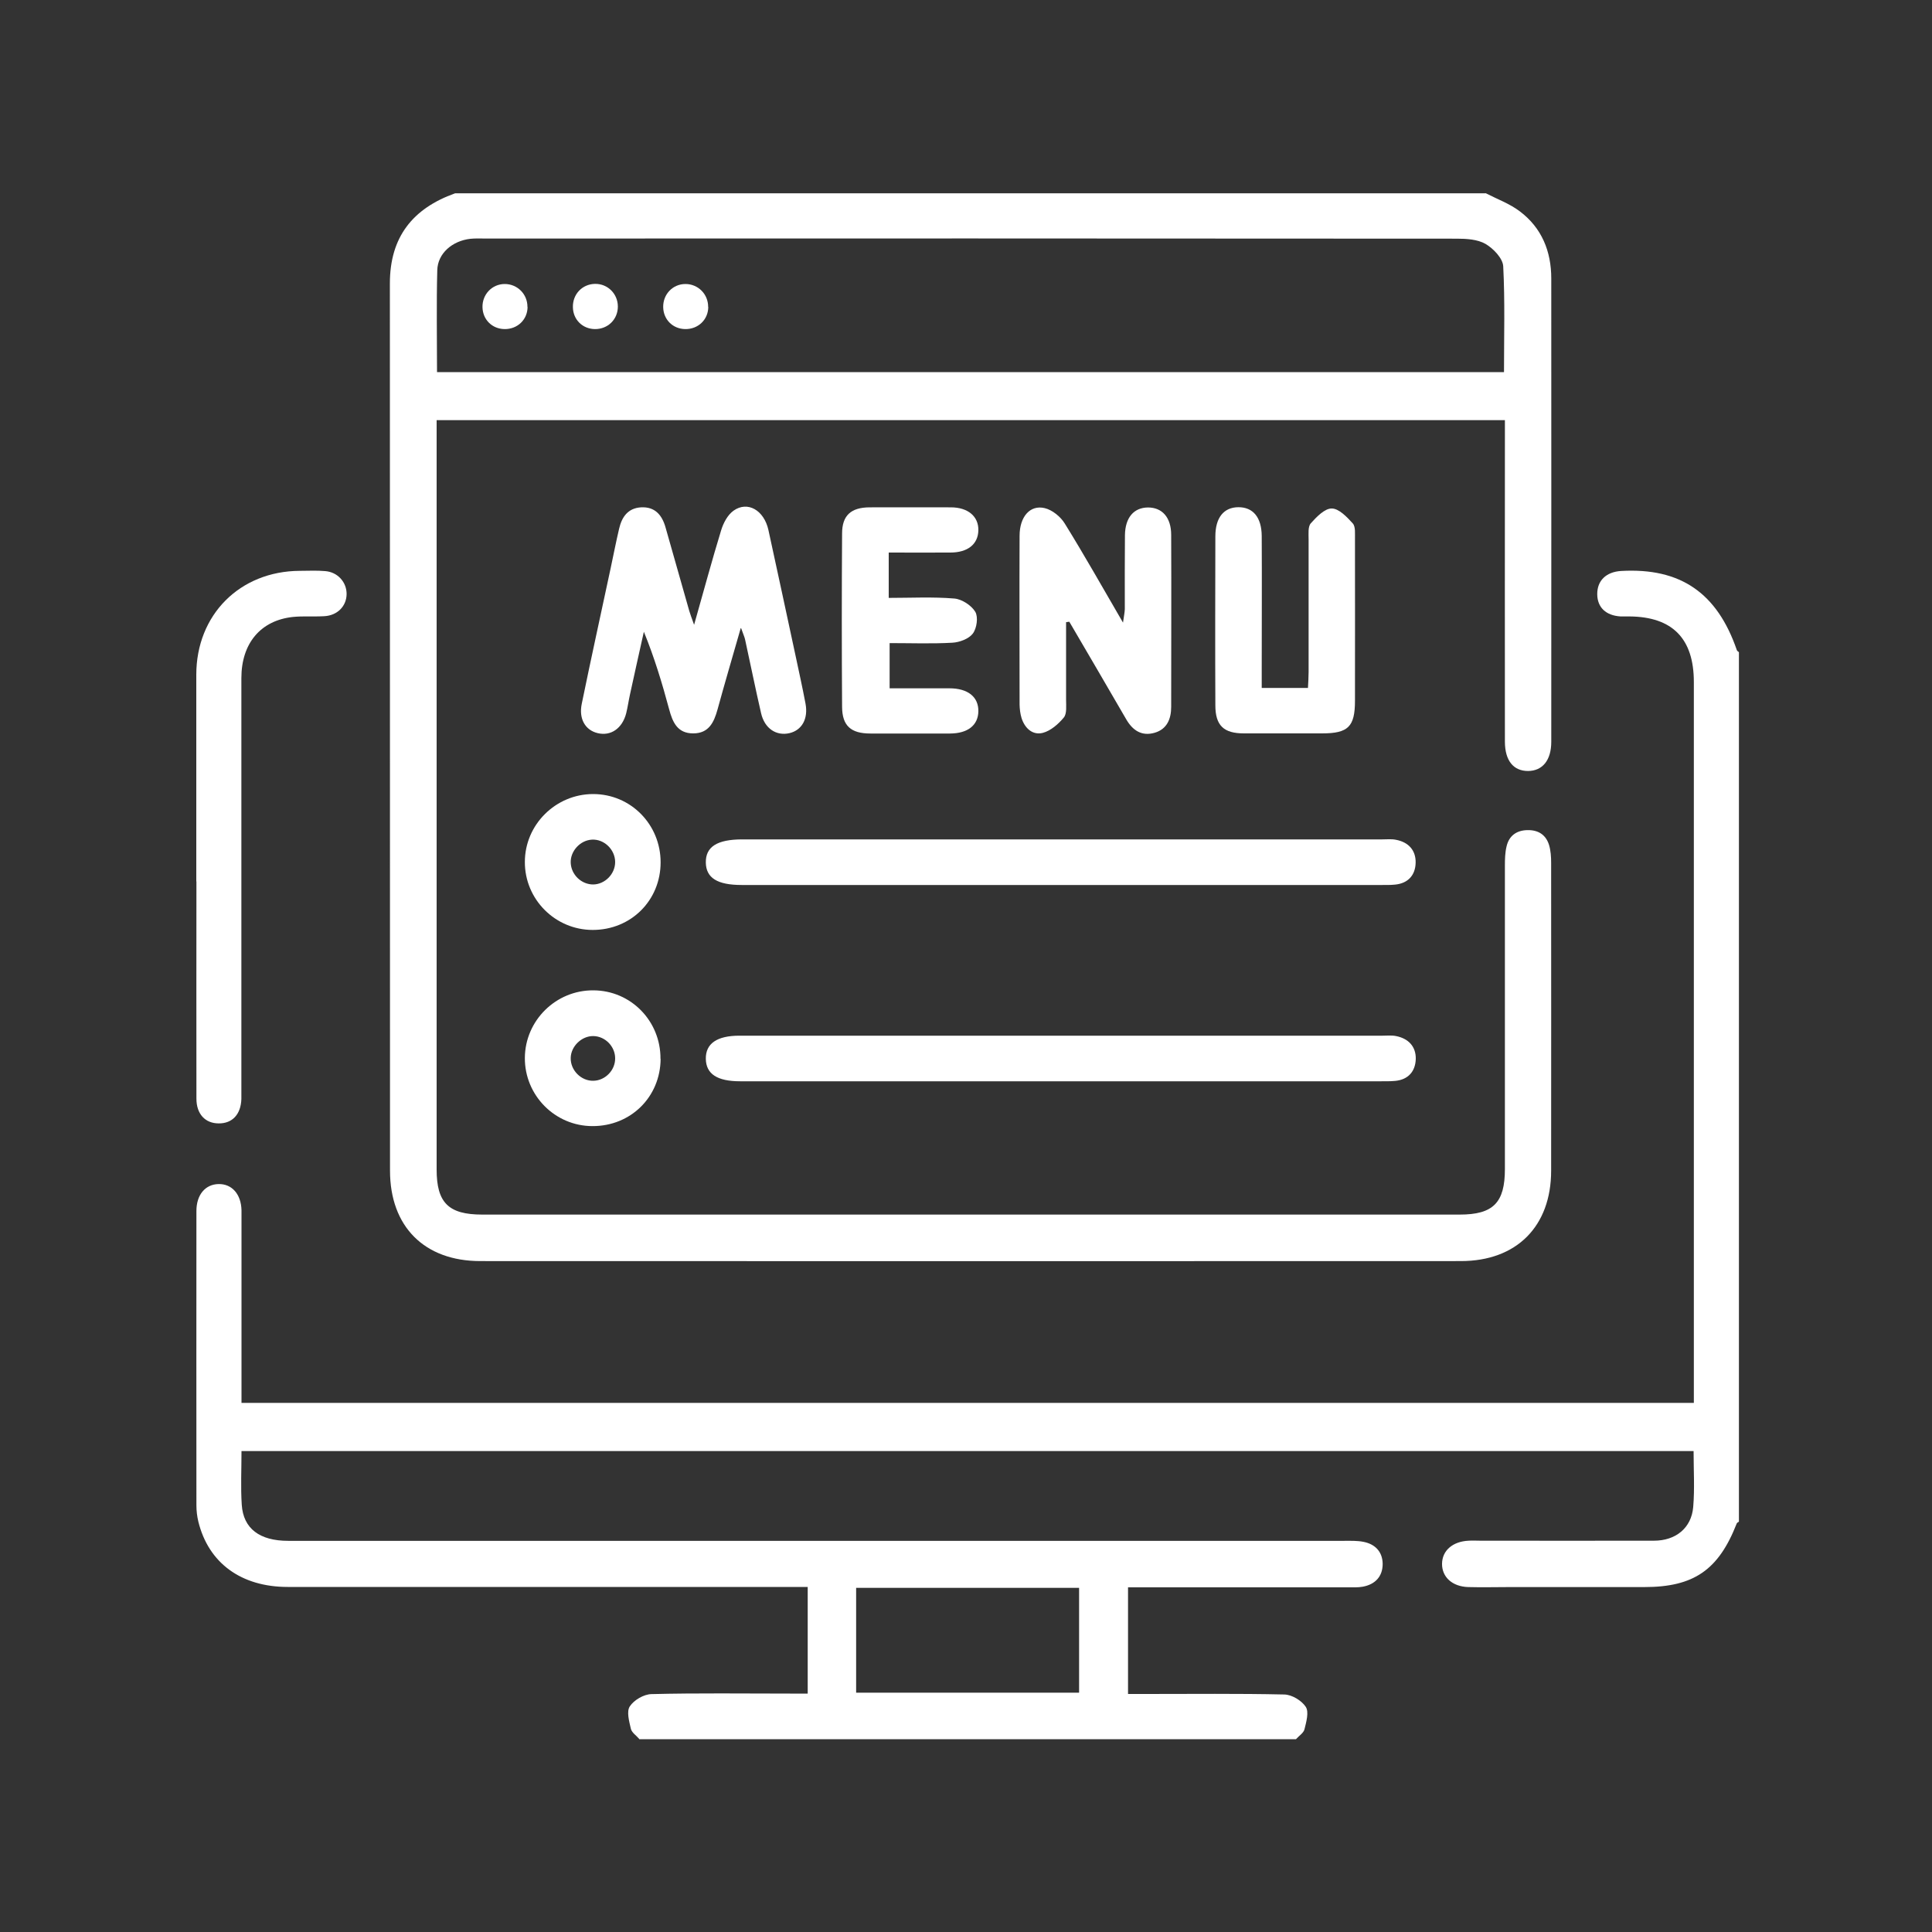
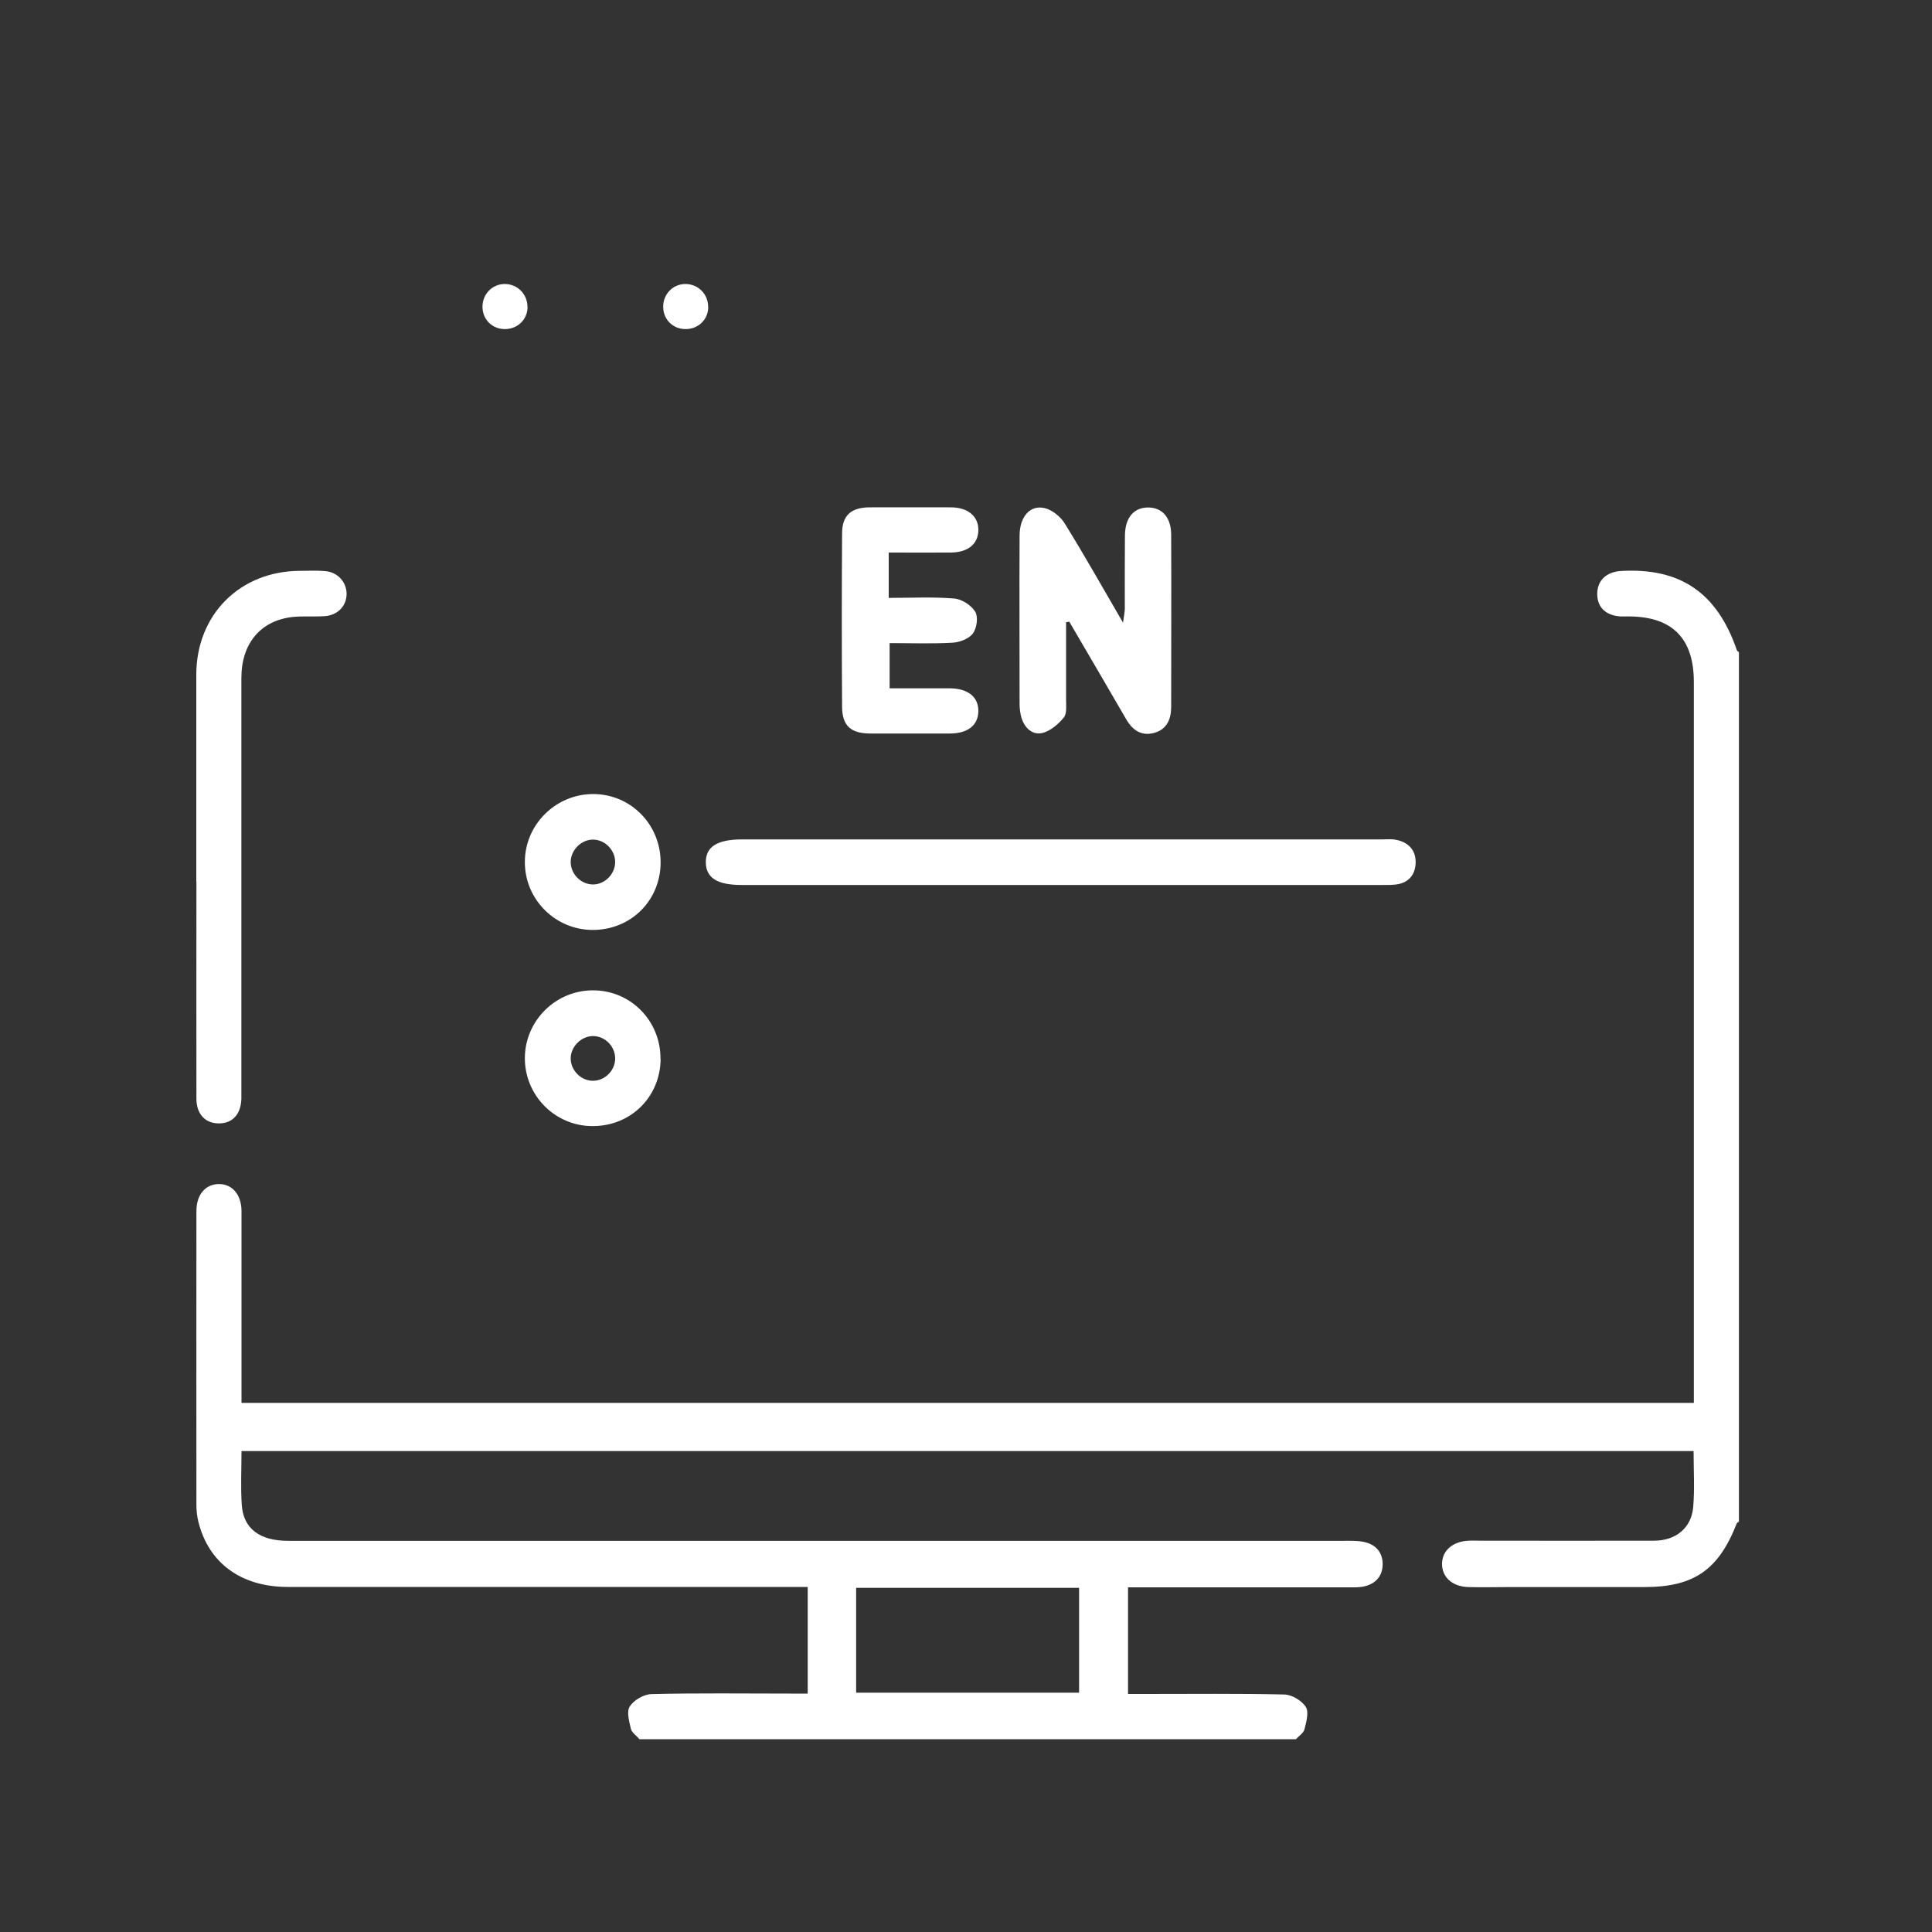
<svg xmlns="http://www.w3.org/2000/svg" id="Layer_1" data-name="Layer 1" version="1.1" viewBox="0 0 150 150">
  <rect x="0" y="0" width="150" height="150" fill="#333333" stroke="none" />
  <defs>
    <style>
      .cls-1 {
        fill: #fff;
        stroke-width: 0px;
      }
    </style>
  </defs>
-   <path class="cls-1" d="M115.35,15c.89.46,1.86.81,2.65,1.41,1.7,1.28,2.44,3.1,2.44,5.21.01,11.99,0,23.98,0,35.97,0,1.44-.68,2.26-1.8,2.27-1.13,0-1.79-.79-1.8-2.26-.01-7.85,0-15.7,0-23.55,0-.46,0-.91,0-1.43H33.9c0,.42,0,.83,0,1.24,0,18.98,0,37.96,0,56.94,0,2.58.92,3.5,3.54,3.5,25.3,0,50.6,0,75.89,0,2.6,0,3.51-.92,3.51-3.53,0-7.85,0-15.7,0-23.55,0-.5.01-1.02.13-1.51.19-.82.77-1.24,1.61-1.26.84-.02,1.44.35,1.69,1.16.13.44.16.92.16,1.38,0,7.97.01,15.93,0,23.9,0,4.32-2.68,7.02-7.01,7.02-25.38.01-50.75.01-76.13,0-4.34,0-7.01-2.68-7.01-7.02-.01-22.96,0-45.93-.01-68.89,0-3.6,1.78-5.82,5.06-6.99,26.67,0,53.33,0,80,0ZM33.93,28.89h82.84c0-2.77.08-5.5-.06-8.21-.03-.62-.76-1.38-1.37-1.74-.62-.36-1.49-.41-2.25-.41-25.13-.02-50.27-.02-75.4-.01-.39,0-.78-.02-1.17.02-1.41.16-2.54,1.14-2.57,2.44-.07,2.61-.02,5.22-.02,7.91Z" />
  <path class="cls-1" d="M49.62,135c-.22-.26-.57-.48-.64-.78-.13-.57-.35-1.34-.08-1.74.32-.49,1.09-.94,1.68-.95,3.58-.09,7.17-.04,10.76-.04.42,0,.85,0,1.37,0v-8.28c-.45,0-.94,0-1.42,0-12.98,0-25.96,0-38.95,0-3.62,0-6.15-1.86-6.94-5.07-.1-.41-.15-.85-.15-1.27,0-7.62-.01-15.23,0-22.85,0-1.26.69-2.07,1.72-2.09,1.04-.02,1.75.79,1.78,2.03,0,.23,0,.47,0,.7,0,4.3,0,8.59,0,12.89v1.37h112.76v-1.24c0-18.24,0-36.48,0-54.73,0-3.37-1.66-5.06-4.99-5.09-.23,0-.47,0-.7,0-1.14-.07-1.8-.7-1.81-1.72-.01-1.06.69-1.74,1.86-1.81,4.6-.26,7.45,1.7,8.98,6.15.02.06.11.11.16.16v67.5c-.06.05-.15.08-.17.14-1.41,3.61-3.33,4.94-7.17,4.94-3.47,0-6.94,0-10.41,0-1.09,0-2.18.03-3.27,0-1.24-.04-2.04-.78-2.03-1.81.01-1.02.82-1.73,2.06-1.79.31-.02.62,0,.94,0,4.48,0,8.97.01,13.45,0,1.7,0,2.91-.99,3.05-2.61.12-1.42.03-2.87.03-4.35H18.75c0,1.44-.07,2.81.02,4.17.12,1.85,1.39,2.8,3.6,2.8,27.33,0,54.66,0,81.99,0,.51,0,1.02-.02,1.51.08.91.18,1.47.78,1.48,1.71,0,.98-.58,1.59-1.54,1.77-.38.07-.78.05-1.16.05-5.22,0-10.45,0-15.67,0-.46,0-.91,0-1.4,0v8.28c.52,0,.95,0,1.37,0,3.59,0,7.17-.04,10.76.04.59.01,1.35.47,1.67.96.26.4.04,1.17-.1,1.74-.07.29-.43.51-.66.77h-50.99ZM83.78,123.28h-17.31v8.14h17.31v-8.14Z" />
-   <path class="cls-1" d="M57.51,48.77c-.66,2.3-1.25,4.3-1.8,6.31-.28,1.01-.68,1.86-1.89,1.86-1.23,0-1.6-.87-1.87-1.88-.54-2.01-1.14-4-1.96-6.01-.36,1.61-.72,3.22-1.07,4.83-.11.49-.18,1-.3,1.49-.3,1.18-1.19,1.8-2.22,1.55-.96-.23-1.48-1.11-1.23-2.29.72-3.51,1.49-7,2.24-10.51.22-1.03.42-2.06.66-3.08.21-.9.68-1.59,1.7-1.65,1.08-.06,1.63.6,1.9,1.55.62,2.17,1.23,4.34,1.85,6.51.07.24.16.47.37,1.06.76-2.68,1.39-5.02,2.1-7.34.17-.56.5-1.19.96-1.52,1.09-.78,2.37-.04,2.71,1.5.71,3.27,1.42,6.54,2.12,9.82.26,1.22.53,2.44.76,3.66.22,1.18-.28,2.06-1.24,2.29-1.03.24-1.94-.36-2.21-1.55-.44-1.9-.82-3.8-1.24-5.71-.04-.2-.14-.4-.31-.89Z" />
  <path class="cls-1" d="M82.43,65.17c8.3,0,16.6,0,24.9,0,.35,0,.71-.04,1.05.03.96.18,1.55.8,1.53,1.78-.02.96-.58,1.6-1.59,1.7-.39.04-.78.03-1.17.03-16.52,0-33.05,0-49.57,0-1.89,0-2.76-.55-2.78-1.74-.02-1.23.88-1.8,2.84-1.8,8.26,0,16.52,0,24.79,0Z" />
-   <path class="cls-1" d="M82.25,83.95c-8.26,0-16.52,0-24.79,0-1.78,0-2.64-.57-2.66-1.74-.02-1.19.87-1.8,2.61-1.8,16.64,0,33.28,0,49.93,0,.35,0,.71-.04,1.05.03.96.19,1.55.81,1.53,1.78-.03.96-.58,1.6-1.59,1.7-.43.04-.86.03-1.28.03-8.26,0-16.52,0-24.79,0Z" />
  <path class="cls-1" d="M15.24,68.44c0-5.35,0-10.7,0-16.05,0-4.66,3.38-8.04,8.02-8.07.66,0,1.33-.04,1.99.02.98.08,1.67.87,1.66,1.79-.01.93-.71,1.65-1.72,1.71-.82.05-1.64-.02-2.45.06-2.51.27-4,2.05-4,4.75,0,10.54,0,21.09,0,31.63,0,.35,0,.7,0,1.05-.04,1.19-.7,1.9-1.76,1.89-1.05,0-1.73-.73-1.73-1.92-.01-5.62,0-11.25,0-16.87Z" />
  <path class="cls-1" d="M82.77,48.3c0,2.01,0,4.03,0,6.04,0,.46.07,1.06-.17,1.36-.42.51-1.02,1.04-1.64,1.2-.79.2-1.4-.36-1.65-1.16-.1-.33-.14-.69-.15-1.03,0-4.37-.02-8.74,0-13.11,0-1.48.81-2.42,1.95-2.15.59.14,1.24.67,1.56,1.2,1.52,2.45,2.93,4.96,4.52,7.69.07-.51.13-.78.14-1.05,0-1.91-.01-3.82.01-5.74.02-1.37.69-2.14,1.79-2.15,1.1,0,1.8.77,1.8,2.13.02,4.45,0,8.9,0,13.35,0,.93-.32,1.73-1.28,2.01-1,.29-1.71-.17-2.22-1.06-1.46-2.53-2.94-5.04-4.41-7.56-.09.01-.18.03-.28.04Z" />
-   <path class="cls-1" d="M97.97,53.41h3.58c.02-.42.05-.83.05-1.24,0-3.43,0-6.87,0-10.3,0-.42-.06-.98.17-1.24.45-.5,1.08-1.16,1.63-1.15.55,0,1.18.66,1.63,1.16.23.26.16.82.17,1.24.01,4.17,0,8.35,0,12.52,0,2.03-.53,2.54-2.56,2.54-2.02,0-4.05,0-6.07,0-1.56,0-2.21-.61-2.21-2.18-.02-4.37-.01-8.74,0-13.11,0-1.46.65-2.26,1.78-2.27,1.14-.01,1.81.78,1.82,2.24.02,3.47,0,6.94,0,10.41,0,.42,0,.84,0,1.37Z" />
  <path class="cls-1" d="M69,42.9v3.52c1.71,0,3.42-.09,5.1.05.58.05,1.32.53,1.62,1.03.24.41.12,1.28-.19,1.69-.31.41-1.03.68-1.59.71-1.59.09-3.18.03-4.87.03v3.51c1.55,0,3.09,0,4.64,0,1.44,0,2.27.67,2.25,1.79-.02,1.08-.82,1.71-2.19,1.72-2.06,0-4.13,0-6.19,0-1.52,0-2.19-.6-2.2-2.07-.03-4.49-.03-8.97,0-13.46,0-1.41.7-2.02,2.13-2.03,2.1-.01,4.2,0,6.31,0,1.33,0,2.16.7,2.14,1.78-.02,1.08-.82,1.73-2.18,1.73-1.55.01-3.1,0-4.77,0Z" />
  <path class="cls-1" d="M51.29,66.95c0,2.96-2.3,5.25-5.27,5.25-2.91,0-5.28-2.37-5.27-5.28,0-2.9,2.4-5.27,5.3-5.27,2.92,0,5.24,2.36,5.24,5.3ZM46.07,68.67c.91-.02,1.69-.82,1.69-1.74,0-.97-.86-1.8-1.81-1.74-.91.05-1.68.9-1.64,1.8.04.93.84,1.69,1.76,1.68Z" />
-   <path class="cls-1" d="M51.29,82.21c-.02,2.96-2.32,5.23-5.29,5.22-2.91,0-5.27-2.39-5.25-5.3.02-2.9,2.41-5.26,5.32-5.24,2.91.01,5.23,2.38,5.21,5.32ZM47.76,82.17c0-.93-.78-1.72-1.7-1.73-.9-.01-1.73.79-1.75,1.69-.03.96.81,1.81,1.77,1.78.91-.02,1.69-.82,1.68-1.74Z" />
+   <path class="cls-1" d="M51.29,82.21c-.02,2.96-2.32,5.23-5.29,5.22-2.91,0-5.27-2.39-5.25-5.3.02-2.9,2.41-5.26,5.32-5.24,2.91.01,5.23,2.38,5.21,5.32ZM47.76,82.17c0-.93-.78-1.72-1.7-1.73-.9-.01-1.73.79-1.75,1.69-.03.96.81,1.81,1.77,1.78.91-.02,1.69-.82,1.68-1.74" />
  <path class="cls-1" d="M40.96,23.82c0,1-.79,1.75-1.8,1.73-.96-.02-1.68-.74-1.7-1.7-.02-1,.75-1.8,1.73-1.8.98,0,1.77.79,1.76,1.78Z" />
-   <path class="cls-1" d="M47.97,23.8c0,1-.78,1.76-1.78,1.75-.96-.01-1.69-.73-1.71-1.69-.03-1.01.72-1.8,1.71-1.82.99-.02,1.78.77,1.78,1.76Z" />
  <path class="cls-1" d="M54.99,23.82c0,1-.79,1.75-1.8,1.73-.96-.02-1.68-.74-1.7-1.7-.02-1,.74-1.8,1.73-1.8.98,0,1.77.79,1.76,1.78Z" />
</svg>